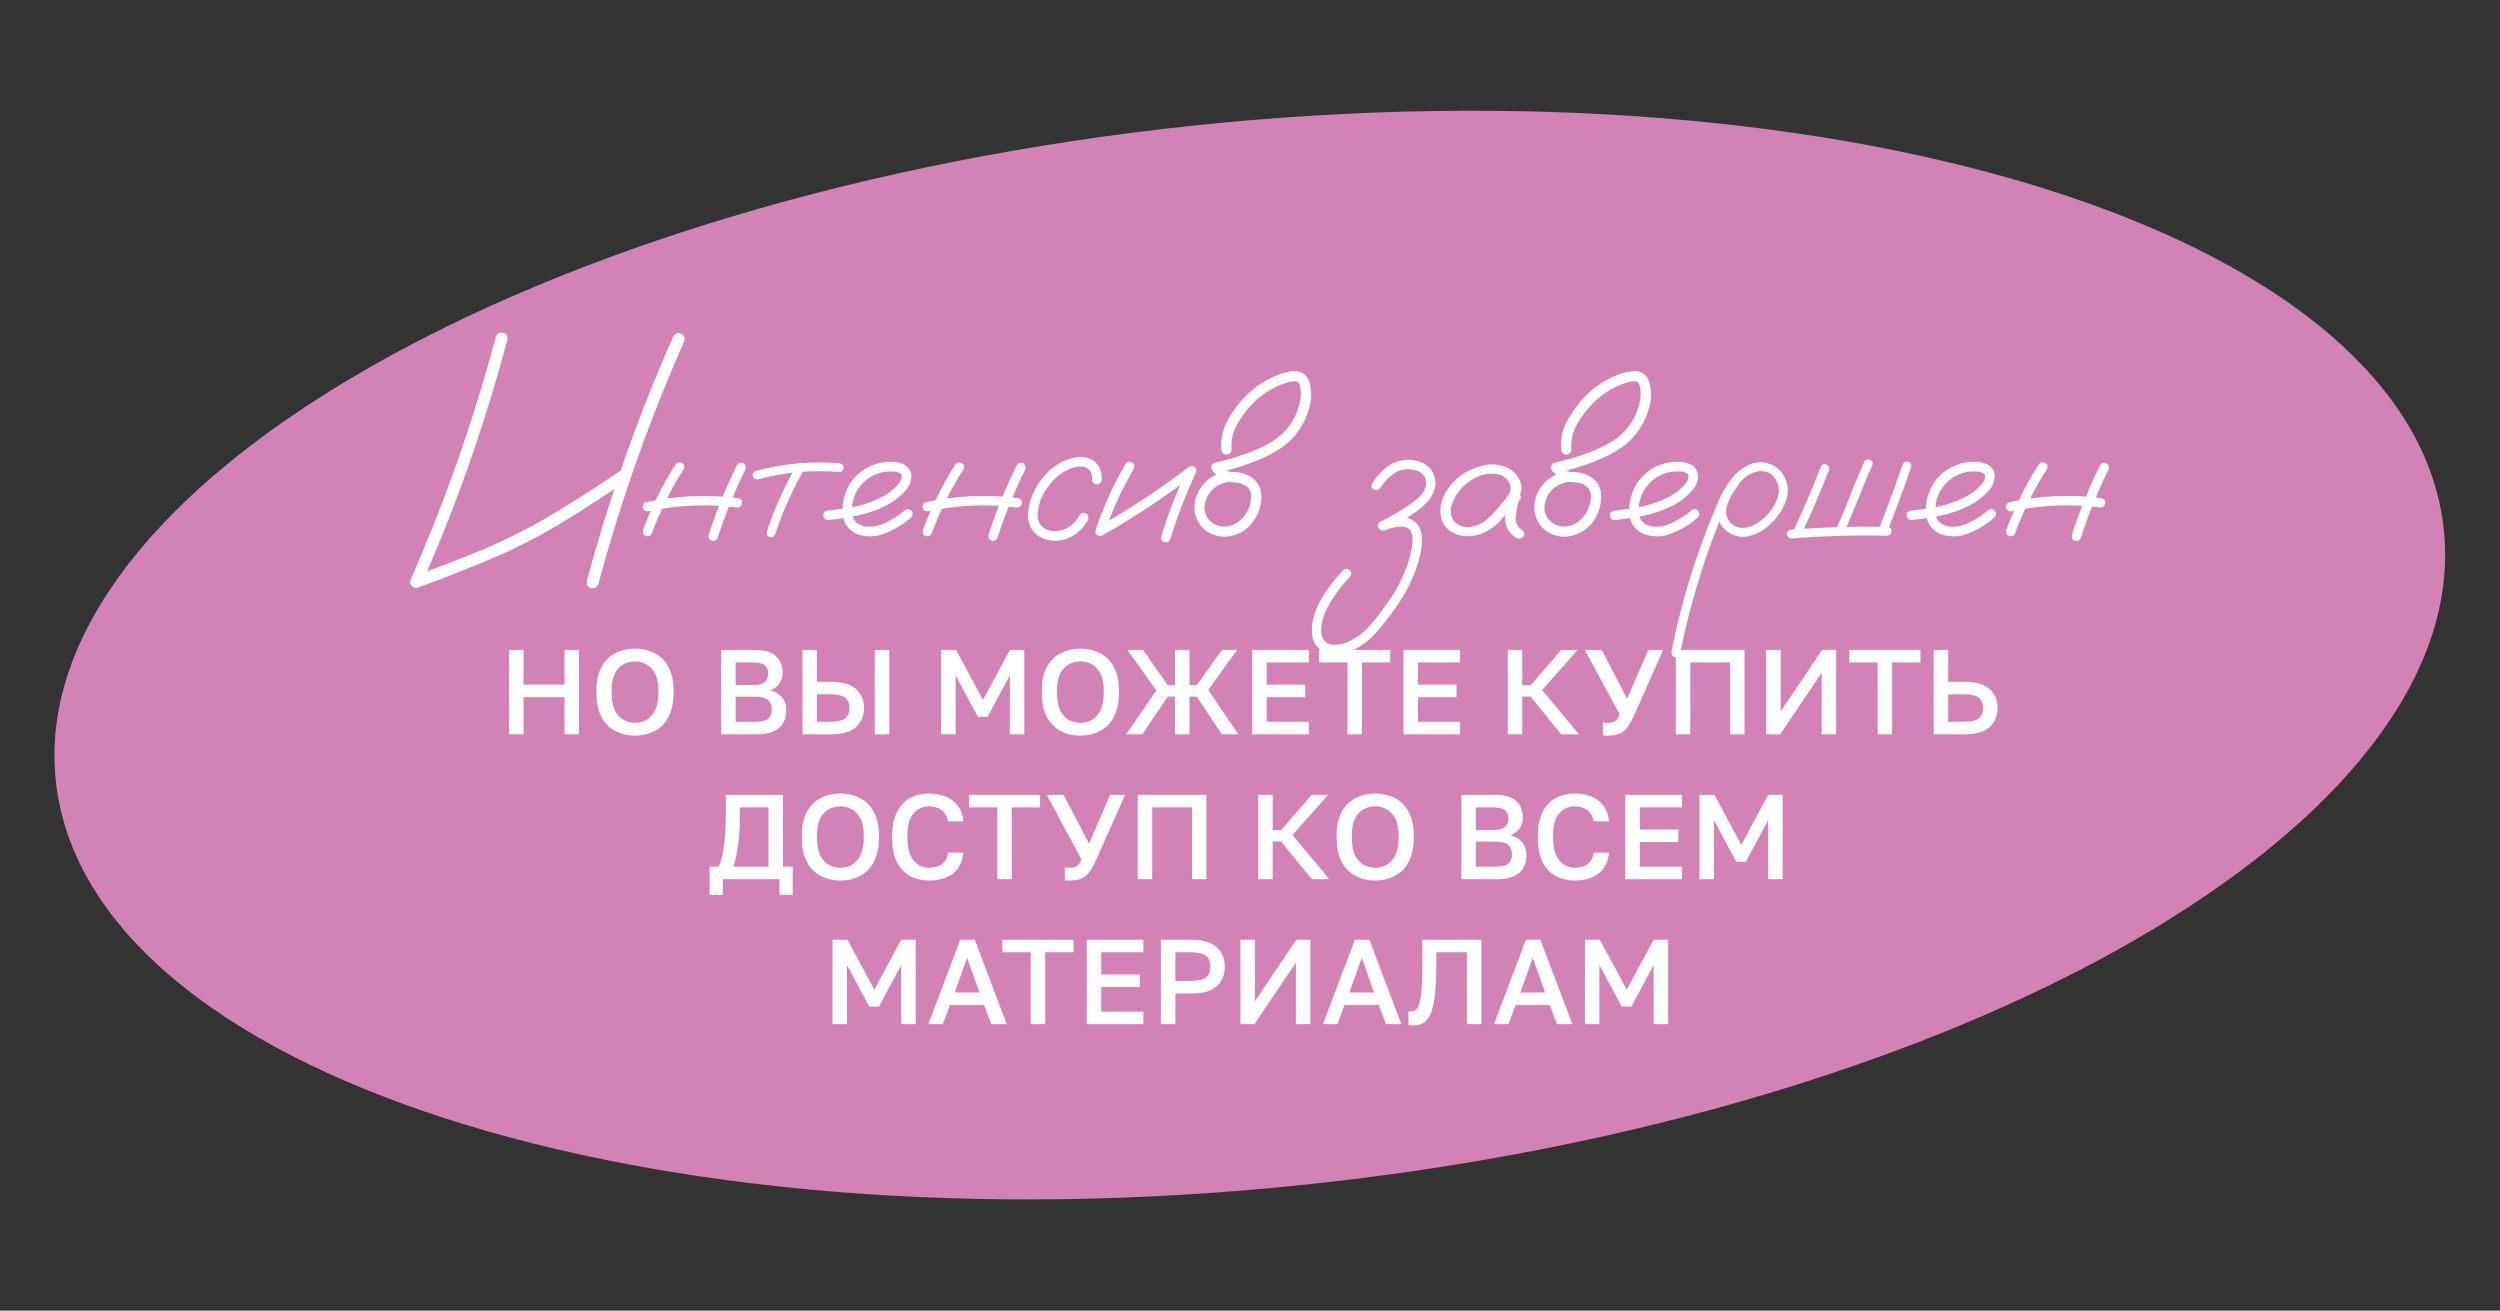
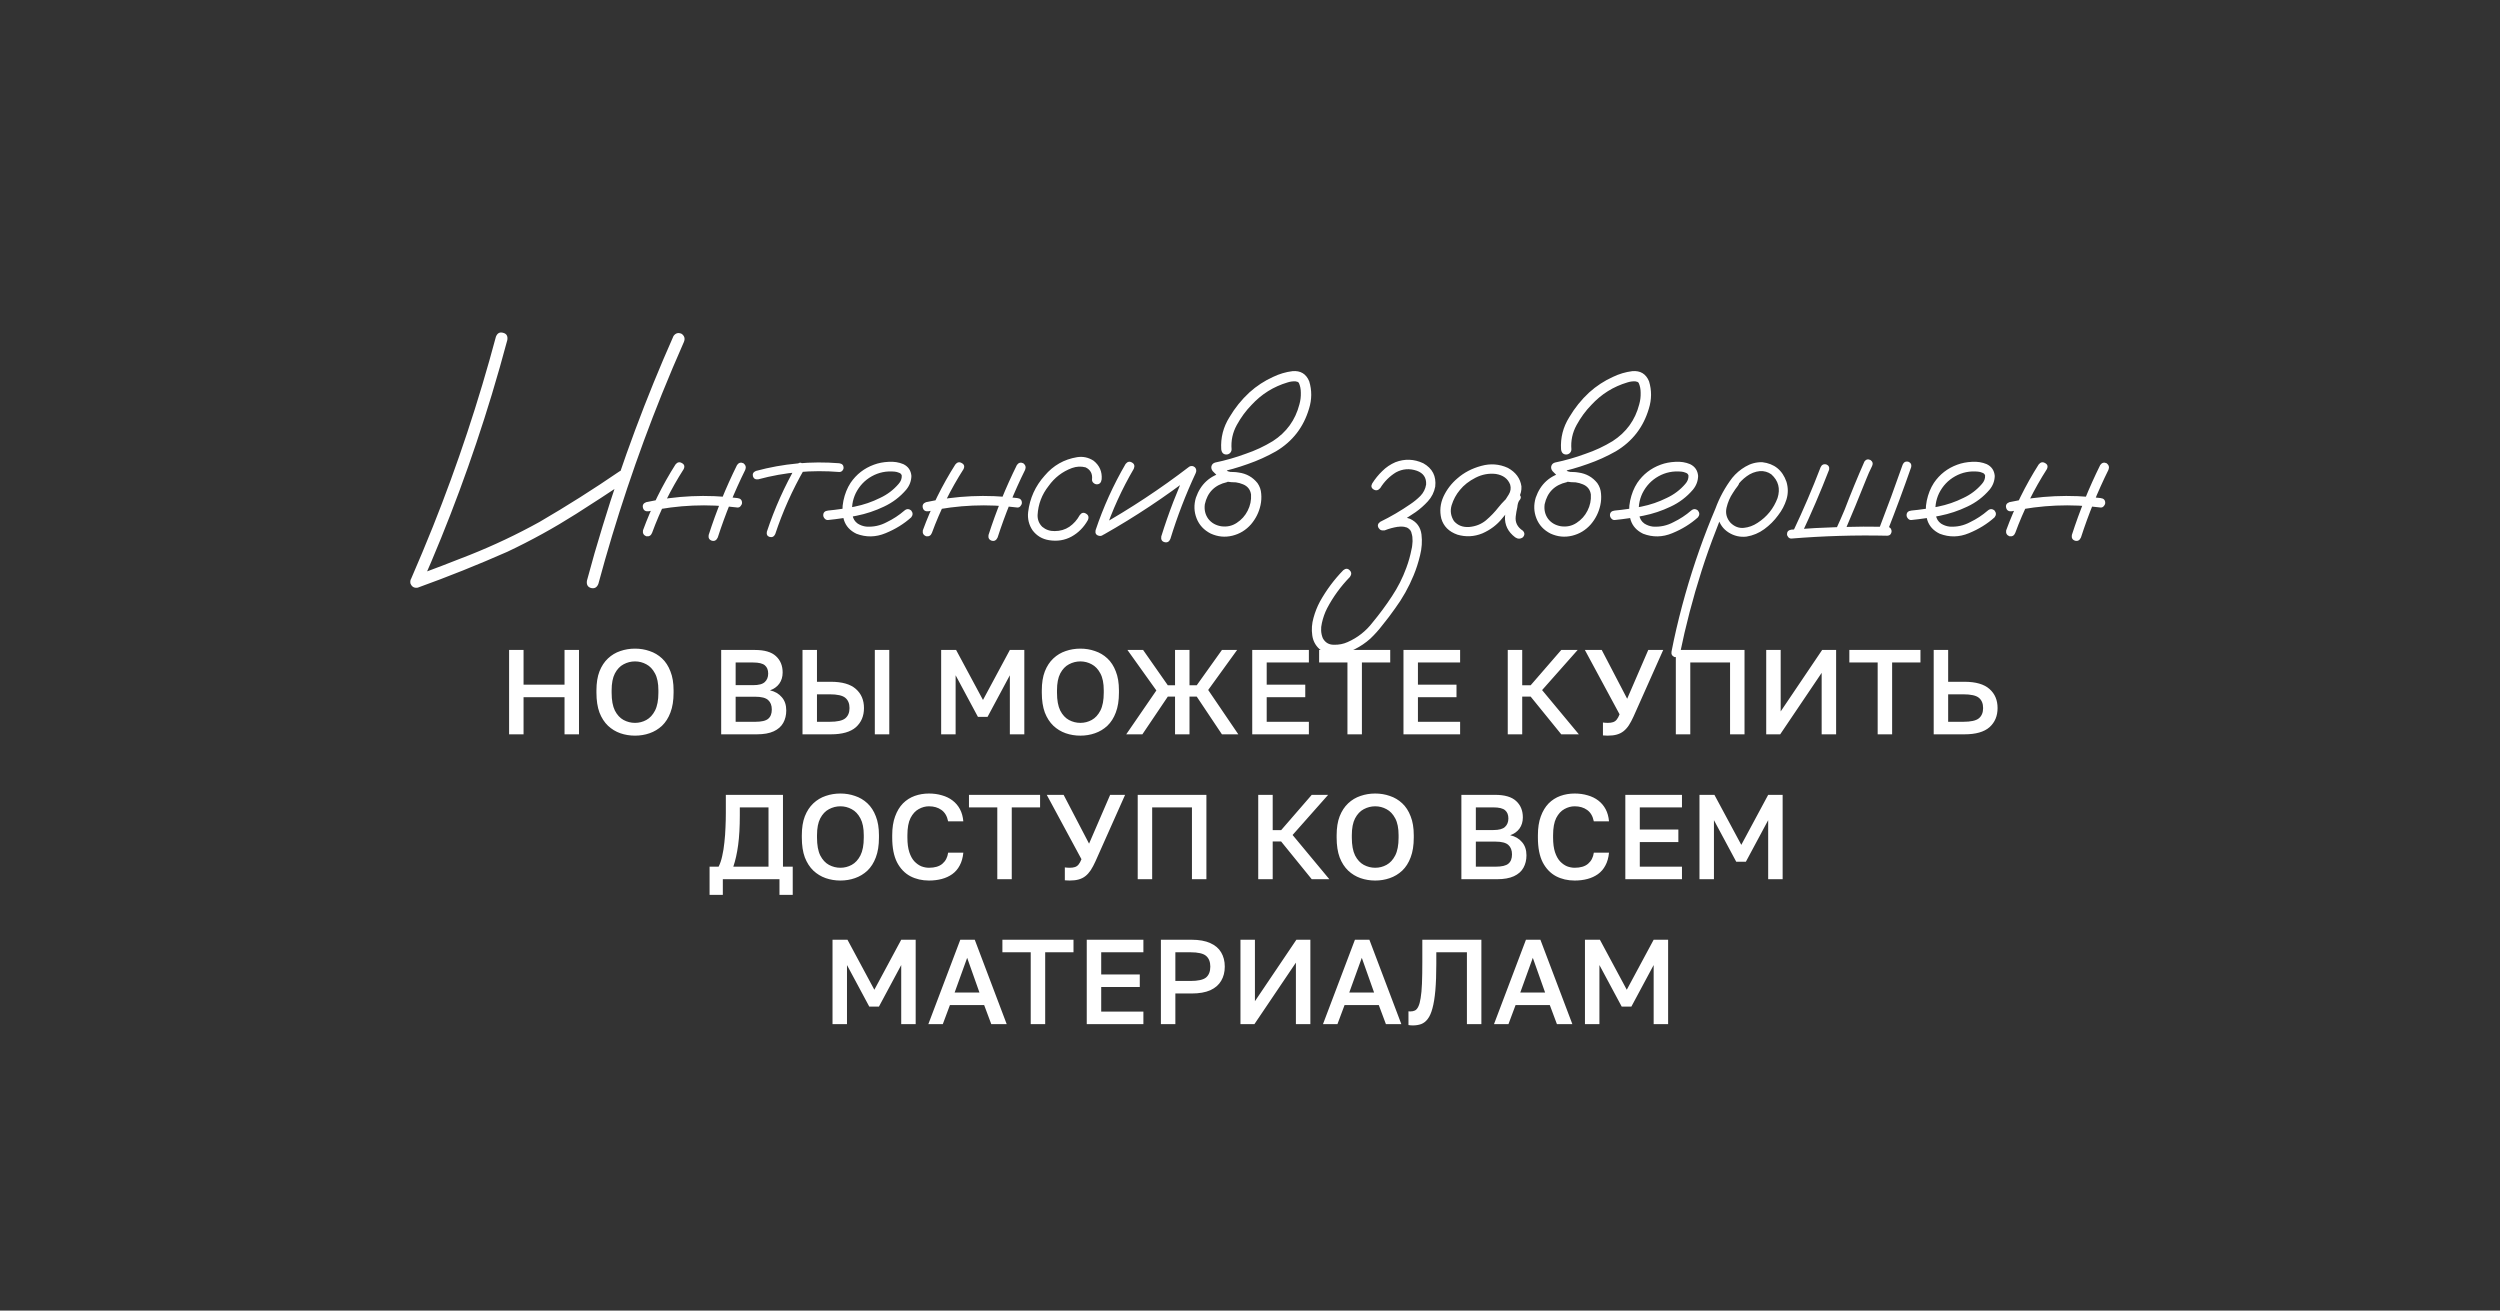
<svg xmlns="http://www.w3.org/2000/svg" width="3796" height="1990" viewBox="0 0 3796 1990" fill="none">
  <rect x="0" y="0" width="3796" height="1990" fill="#333333" stroke="none" />
-   <path d="M1982.21 1798.73C2983.51 1693.49 3757.39 1248.18 3710.71 804.105C3664.04 360.029 2814.49 85.348 1813.19 190.589C811.89 295.83 38.013 741.139 84.687 1185.22C131.361 1629.29 980.912 1903.97 1982.21 1798.73Z" fill="#D382B6" />
  <path d="M753 511.27C755.167 505.85 758.781 503.862 763.839 505.308C769.079 506.572 771.247 510.186 770.343 516.147C762.936 543.97 755.077 571.611 746.767 599.072C716.957 697.534 681.276 793.828 639.723 887.954C636.652 892.471 632.587 893.555 627.528 891.206C623.012 887.954 621.928 883.799 624.276 878.74C635.658 852.544 646.679 826.167 657.338 799.609C694.916 705.483 726.803 609.37 753 511.27ZM908.551 886.599C906.383 892.019 902.68 894.097 897.44 892.832C892.382 891.387 890.304 887.683 891.208 881.721C898.615 853.899 906.564 826.257 915.055 798.796C945.045 700.515 980.907 604.312 1022.64 510.186C1025.89 505.669 1030.05 504.585 1035.11 506.934C1039.44 510.186 1040.53 514.341 1038.36 519.399C1026.8 545.596 1015.69 571.882 1005.03 598.259C967.086 692.566 934.928 788.679 908.551 886.599ZM634.303 892.29C628.883 893.193 625.18 891.025 623.192 885.786C622.289 880.366 624.457 876.663 629.696 874.675C657.519 864.377 685.341 853.718 713.163 842.698C749.477 828.245 784.796 811.533 819.123 792.563C860.675 768.354 901.234 742.7 940.8 715.601C946.039 712.891 950.014 713.884 952.724 718.582C955.434 723.098 954.53 727.344 950.014 731.318C925.082 747.939 899.97 764.29 874.677 780.369C841.073 801.687 806.295 820.837 770.343 837.82C725.719 857.512 680.373 875.669 634.303 892.29ZM1025.62 705.303C1028.51 701.689 1031.76 700.967 1035.38 703.135C1039.17 705.122 1040.07 708.193 1038.09 712.349C1018.58 742.881 1002.59 775.129 990.121 809.094C988.495 813.25 985.514 814.966 981.178 814.243C977.204 812.617 975.578 809.636 976.3 805.3C989.127 770.251 1005.57 736.919 1025.62 705.303ZM1119.12 706.116C1121.64 702.502 1124.9 701.599 1128.87 703.406C1132.3 706.116 1133.21 709.458 1131.58 713.433C1115.14 746.675 1101.23 780.911 1089.85 816.14C1087.86 820.476 1084.88 822.102 1080.9 821.018C1076.93 819.753 1075.3 816.863 1076.03 812.346C1087.77 775.852 1102.13 740.442 1119.12 706.116ZM1119.66 756.25C1124.35 756.792 1126.7 759.231 1126.7 763.567C1126.7 765.193 1125.98 766.819 1124.54 768.445C1123.27 770.071 1121.64 770.793 1119.66 770.613C1074.49 764.832 1029.6 766.729 984.972 776.304C980.275 776.846 977.384 775.129 976.3 771.155C975.216 767 976.842 764.109 981.178 762.483C1026.89 752.546 1073.05 750.469 1119.66 756.25ZM1209.9 705.845C1212.43 702.412 1215.32 701.689 1218.57 703.677C1222 705.664 1222.91 708.555 1221.28 712.349C1203.21 743.784 1188.49 776.665 1177.11 810.991C1175.3 814.785 1172.5 816.23 1168.71 815.327C1165.09 814.243 1163.65 811.624 1164.37 807.468C1176.11 772.058 1191.29 738.184 1209.9 705.845ZM1274.4 703.406C1278.73 704.128 1280.9 706.387 1280.9 710.181C1280.9 711.807 1280.27 713.342 1279 714.788C1277.74 716.052 1276.2 716.685 1274.4 716.685C1232.66 713.252 1191.65 716.956 1151.36 727.795C1147.03 728.337 1144.32 726.802 1143.23 723.188C1142.33 719.395 1143.87 716.685 1147.84 715.059C1189.39 703.857 1231.58 699.973 1274.4 703.406ZM1257.32 789.583C1255.34 789.763 1253.62 789.041 1252.17 787.415C1250.73 785.789 1250.01 784.072 1250.01 782.266C1250.01 778.11 1252.45 775.762 1257.32 775.22C1270.69 773.955 1284.15 771.968 1297.7 769.258C1311.25 766.548 1324.17 762.122 1336.45 755.979C1347.29 750.92 1356.6 743.875 1364.37 734.841C1367.8 731.047 1369.43 726.802 1369.24 722.104C1368.7 719.937 1367.26 718.491 1364.91 717.769C1362.74 716.865 1360.66 716.323 1358.68 716.143C1346.03 714.878 1334.38 717.227 1323.72 723.188C1313.06 729.15 1304.93 737.732 1299.33 748.933C1294.27 759.592 1292.64 770.703 1294.45 782.266C1295.35 787.686 1297.97 791.931 1302.31 795.002C1306.28 797.532 1310.62 799.067 1315.32 799.609C1326.34 800.332 1336.73 798.074 1346.48 792.834C1356.24 788.137 1365.18 782.266 1373.31 775.22C1376.74 772.329 1380.17 772.329 1383.61 775.22C1386.32 778.652 1386.32 782.085 1383.61 785.518C1372.59 795.454 1359.58 803.494 1344.58 809.636C1329.77 815.779 1315.05 816.05 1300.41 810.449C1290.66 805.752 1284.33 798.796 1281.44 789.583C1278.73 780.369 1278.46 770.613 1280.63 760.315C1282.8 750.017 1286.41 740.984 1291.47 733.215C1300.32 720.208 1312.15 710.994 1326.97 705.574C1333.83 703.044 1341.24 701.599 1349.19 701.238C1357.32 700.696 1364.82 701.87 1371.68 704.761C1379.09 708.374 1383.16 714.336 1383.88 722.646C1383.7 730.415 1381.08 737.371 1376.02 743.513C1366.62 754.534 1355.33 763.115 1342.15 769.258C1328.96 775.581 1315.14 780.188 1300.68 783.079C1286.23 785.969 1271.78 788.137 1257.32 789.583ZM1450.54 705.303C1453.43 701.689 1456.69 700.967 1460.3 703.135C1464.09 705.122 1465 708.193 1463.01 712.349C1443.5 742.881 1427.51 775.129 1415.04 809.094C1413.42 813.25 1410.44 814.966 1406.1 814.243C1402.13 812.617 1400.5 809.636 1401.22 805.3C1414.05 770.251 1430.49 736.919 1450.54 705.303ZM1544.04 706.116C1546.57 702.502 1549.82 701.599 1553.79 703.406C1557.23 706.116 1558.13 709.458 1556.5 713.433C1540.06 746.675 1526.15 780.911 1514.77 816.14C1512.78 820.476 1509.8 822.102 1505.83 821.018C1501.85 819.753 1500.23 816.863 1500.95 812.346C1512.69 775.852 1527.05 740.442 1544.04 706.116ZM1544.58 756.25C1549.28 756.792 1551.62 759.231 1551.62 763.567C1551.62 765.193 1550.9 766.819 1549.46 768.445C1548.19 770.071 1546.57 770.793 1544.58 770.613C1499.41 764.832 1454.52 766.729 1409.89 776.304C1405.2 776.846 1402.31 775.129 1401.22 771.155C1400.14 767 1401.76 764.109 1406.1 762.483C1451.81 752.546 1497.97 750.469 1544.58 756.25ZM1672.76 727.795C1672.04 732.854 1669.6 735.383 1665.44 735.383C1663.64 735.383 1661.92 734.661 1660.29 733.215C1658.67 731.77 1657.95 729.963 1658.13 727.795C1659.03 719.304 1655.78 713.252 1648.37 709.639C1641.51 707.832 1634.55 708.193 1627.5 710.723C1613.05 716.143 1601.31 725.176 1592.27 737.822C1581.98 750.83 1576.38 765.554 1575.47 781.995C1575.29 789.041 1577.64 795.002 1582.52 799.88C1587.94 804.397 1594.26 806.565 1601.49 806.384C1609.8 806.384 1617.21 804.216 1623.71 799.88C1630.21 795.364 1635.45 789.492 1639.43 782.266C1642.14 778.472 1645.3 777.659 1648.91 779.827C1652.71 781.995 1653.7 785.247 1651.89 789.583C1645.75 800.603 1637.44 809.004 1626.96 814.785C1616.66 820.386 1605.28 822.192 1592.82 820.205C1582.52 818.579 1574.21 813.611 1567.88 805.3C1562.28 796.99 1560.03 787.776 1561.11 777.659C1563.64 756.521 1572.04 738.003 1586.31 722.104C1599.32 706.748 1615.67 697.444 1635.36 694.192C1644.4 692.747 1652.8 694.553 1660.57 699.612C1669.6 706.838 1673.66 716.233 1672.76 727.795ZM1709.07 704.49C1711.96 700.876 1715.22 700.154 1718.83 702.322C1722.44 704.309 1723.35 707.471 1721.54 711.807C1703.47 742.7 1688.75 775.039 1677.37 808.823C1675.2 812.979 1672.13 814.514 1668.15 813.43C1664.18 812.346 1662.64 809.546 1663.55 805.029C1675.29 769.98 1690.47 736.467 1709.07 704.49ZM1675.74 811.804C1671.41 813.43 1668.15 812.437 1665.99 808.823C1664 805.21 1664.81 802.048 1668.42 799.338C1716.48 772.239 1762.28 741.978 1805.82 708.555C1808.89 706.929 1811.78 707.29 1814.49 709.639C1816.66 712.168 1817.02 715.059 1815.58 718.311C1800.4 750.83 1787.57 784.163 1777.09 818.308C1775.29 822.644 1772.31 824.27 1768.15 823.186C1764.18 822.102 1762.55 819.211 1763.27 814.514C1774.29 779.104 1787.57 744.597 1803.11 710.994C1806.36 714.246 1809.61 717.498 1812.87 720.75C1769.33 754.353 1723.62 784.705 1675.74 811.804ZM1858.66 716.956C1863.36 716.233 1866.61 718.04 1868.42 722.375C1869.14 727.073 1867.34 730.325 1863 732.131C1844.57 736.287 1833.37 747.488 1829.4 765.735C1828.31 774.045 1830.03 781.362 1834.54 787.686C1839.24 793.828 1845.75 797.622 1854.06 799.067C1862.91 800.332 1870.86 798.616 1877.9 793.918C1885.13 789.221 1890.64 783.079 1894.44 775.491C1898.41 767.722 1900.13 759.502 1899.58 750.83C1898.5 743.423 1894.44 738.274 1887.39 735.383C1883.96 733.938 1880.34 732.944 1876.55 732.402C1872.03 732.402 1867.43 732.041 1862.73 731.318C1858.21 730.234 1854.33 728.157 1851.08 725.085C1847.82 722.014 1844.66 718.853 1841.59 715.601C1839.6 713.252 1838.88 710.723 1839.42 708.013C1840.15 705.122 1842.04 703.225 1845.11 702.322C1860.83 699.07 1876.28 694.644 1891.45 689.043C1905.91 684.165 1919.64 677.751 1932.65 669.802C1953.42 656.433 1966.88 637.825 1973.02 613.977C1974.65 608.196 1975.37 602.324 1975.19 596.362C1975.19 590.762 1974.2 585.793 1972.21 581.458C1971.67 580.735 1971.04 580.193 1970.31 579.832C1969.23 579.47 1968.15 579.199 1967.06 579.019C1963.09 578.838 1959.11 579.38 1955.14 580.645C1933.82 586.968 1915.57 598.35 1900.4 614.79C1891.73 623.643 1884.23 633.85 1877.9 645.413C1871.58 656.975 1868.96 669.26 1870.05 682.268C1870.05 684.436 1869.23 686.333 1867.61 687.959C1865.98 689.404 1864.17 690.127 1862.19 690.127C1857.67 690.127 1855.05 687.507 1854.33 682.268C1853.24 664.744 1857.4 648.484 1866.79 633.489C1875.1 619.397 1885.22 606.841 1897.15 595.82C1907.98 586.064 1920 578.206 1933.19 572.244C1942.58 567.727 1952.34 564.836 1962.46 563.572C1974.74 562.488 1983.23 567.637 1987.93 579.019C1992.08 592.749 1991.99 606.57 1987.66 620.481C1979.35 648.665 1962.64 670.254 1937.52 685.249C1923.79 693.018 1909.61 699.431 1894.98 704.49C1879.98 709.91 1864.72 714.246 1849.18 717.498C1850.26 713.162 1851.44 708.826 1852.7 704.49C1856.13 708.826 1860.02 712.529 1864.35 715.601C1866.88 716.504 1869.5 716.865 1872.21 716.685C1875.1 716.685 1877.99 716.956 1880.89 717.498C1892.63 719.124 1902.11 724.453 1909.34 733.486C1912.77 738.364 1914.67 743.784 1915.03 749.746C1915.57 755.527 1915.21 761.309 1913.95 767.09C1911.6 777.93 1906.81 787.595 1899.58 796.086C1891.82 804.939 1882.33 810.72 1871.13 813.43C1859.93 816.14 1849 815.056 1838.34 810.178C1828.04 804.939 1820.9 797.261 1816.93 787.144C1812.96 777.026 1812.59 766.548 1815.85 755.708C1823.07 734.932 1837.35 722.014 1858.66 716.956ZM2103.1 804.758C2098.77 806.204 2095.51 805.21 2093.35 801.777C2091.18 798.164 2091.99 795.002 2095.79 792.292C2111.68 784.524 2126.95 775.581 2141.58 765.464C2147 761.851 2152.06 757.695 2156.76 752.998C2161.46 748.12 2164.35 742.339 2165.43 735.654C2165.97 725.356 2161.28 718.401 2151.34 714.788C2140.32 710.994 2129.75 711.807 2119.63 717.227C2109.88 723.188 2101.93 731.138 2095.79 741.074C2092.71 744.688 2089.37 745.41 2085.76 743.242C2082.15 741.074 2081.42 738.003 2083.59 734.028C2087.93 727.163 2092.98 720.93 2098.77 715.33C2104.55 709.548 2111.23 705.032 2118.82 701.78C2133.09 696.36 2147.18 696.902 2161.1 703.406C2175.01 711.174 2181.06 723.008 2179.25 738.906C2177.63 747.397 2173.92 754.805 2168.14 761.128C2162.54 767.271 2156.31 772.781 2149.44 777.659C2134.63 787.776 2119.18 796.809 2103.1 804.758ZM2102.56 805.3C2098.22 806.023 2095.24 804.397 2093.62 800.422C2092.89 796.086 2094.61 793.105 2098.77 791.479C2105.27 788.95 2112.23 787.053 2119.63 785.789C2127.04 784.524 2134.09 785.156 2140.77 787.686C2151.07 792.383 2156.94 800.332 2158.39 811.533C2159.65 822.012 2158.93 832.581 2156.22 843.24C2153.69 853.899 2150.44 864.016 2146.46 873.591C2139.05 891.658 2129.57 908.55 2118.01 924.268C2112.04 932.759 2105.81 940.979 2099.31 948.928C2093.71 956.335 2087.47 963.291 2080.61 969.795C2073.56 976.118 2065.7 981.448 2057.03 985.784C2048.54 990.12 2039.51 992.649 2029.93 993.372C2019.82 994.094 2010.87 991.384 2003.1 985.242C1997.14 979.641 1993.62 972.776 1992.54 964.646C1991.27 955.793 1991.9 946.941 1994.43 938.088C1996.78 929.417 2000.03 921.196 2004.19 913.428C2013.94 895.903 2025.78 880.005 2039.69 865.732C2043.3 862.842 2046.55 862.932 2049.44 866.003C2052.34 868.894 2052.43 872.236 2049.72 876.03C2035.8 890.303 2024.24 906.201 2015.03 923.726C2011.6 930.41 2008.98 937.817 2007.17 945.947C2005.18 954.077 2005.63 961.755 2008.52 968.982C2012.14 975.667 2017.74 979.009 2025.33 979.009C2032.91 979.189 2039.87 977.834 2046.19 974.944C2061.37 968.259 2074.02 958.323 2084.13 945.134C2094.61 932.488 2104.37 919.299 2113.4 905.569C2122.43 892.019 2129.75 877.566 2135.35 862.209C2138.78 852.996 2141.4 843.691 2143.21 834.297C2143.57 833.032 2143.84 831.768 2144.02 830.503C2144.2 829.238 2144.2 828.967 2144.02 829.69C2144.2 829.148 2144.29 828.696 2144.29 828.335C2144.47 826.167 2144.65 823.999 2144.84 821.831C2144.84 819.844 2144.75 817.766 2144.56 815.598C2144.56 815.056 2144.47 814.514 2144.29 813.972C2144.47 814.875 2144.56 815.146 2144.56 814.785C2144.56 814.424 2144.47 814.062 2144.29 813.701C2144.11 812.979 2143.93 812.166 2143.75 811.262C2143.57 810.359 2143.3 809.456 2142.94 808.552C2143.12 808.01 2143.03 807.649 2142.67 807.468C2142.13 806.746 2141.67 805.933 2141.31 805.029C2141.31 804.668 2141.13 804.487 2140.77 804.487C2140.05 803.765 2139.42 803.132 2138.87 802.59C2138.33 802.048 2138.24 801.958 2138.6 802.319C2139.14 802.681 2139.14 802.771 2138.6 802.59C2138.42 802.41 2138.24 802.229 2138.06 802.048C2136.8 801.326 2136.16 800.964 2136.16 800.964C2136.16 800.964 2135.44 800.784 2134 800.422C2133.63 800.242 2133 800.061 2132.1 799.88C2131.38 799.7 2131.38 799.7 2132.1 799.88C2131.01 799.7 2130.02 799.609 2129.12 799.609C2128.03 799.609 2126.86 799.609 2125.59 799.609C2124.87 799.609 2124.15 799.7 2123.43 799.88C2123.43 799.88 2123.16 799.88 2122.61 799.88C2122.07 799.88 2121.98 799.88 2122.34 799.88C2115.48 800.964 2108.88 802.771 2102.56 805.3ZM2296.05 771.155C2292.98 774.768 2289.37 775.581 2285.21 773.594C2281.24 771.426 2280.24 768.174 2282.23 763.838C2285.3 759.683 2288.19 755.347 2290.9 750.83C2293.79 746.133 2294.52 741.165 2293.07 735.925C2289.64 726.892 2282.41 721.472 2271.39 719.666C2260.73 718.401 2250.43 720.298 2240.5 725.356C2230.56 730.415 2222.61 736.648 2216.65 744.055C2211.05 750.74 2206.89 758.418 2204.18 767.09C2201.65 775.581 2202.83 783.621 2207.71 791.208C2213.49 797.893 2221.26 800.874 2231.01 800.151C2240.77 799.248 2249.17 795.906 2256.21 790.125C2263.44 783.982 2269.85 777.297 2275.46 770.071C2281.24 762.844 2287.83 756.25 2295.24 750.288C2299.57 747.578 2303.37 747.668 2306.62 750.559C2310.05 753.45 2310.05 756.702 2306.62 760.315C2305.17 762.664 2304.27 765.916 2303.91 770.071C2302.83 774.768 2302.01 779.465 2301.47 784.163C2300.39 793.196 2304 800.422 2312.31 805.842C2315.38 809.094 2315.38 812.437 2312.31 815.869C2308.52 818.579 2304.63 818.579 2300.66 815.869C2289.64 807.559 2284.49 796.99 2285.21 784.163C2285.93 777.839 2287.02 771.516 2288.46 765.193C2288.82 759.412 2291.08 754.443 2295.24 750.288C2299.03 753.54 2302.83 756.882 2306.62 760.315C2297.23 768.445 2288.64 777.388 2280.88 787.144C2273.11 796.899 2263.08 804.487 2250.79 809.907C2238.33 814.966 2225.68 815.598 2212.86 811.804C2200.03 807.288 2191.9 799.158 2188.47 787.415C2185.76 776.033 2186.84 764.922 2191.72 754.082C2196.78 743.242 2203.91 733.938 2213.13 726.169C2223.06 717.498 2234.99 711.265 2248.9 707.471C2262.99 703.496 2276.54 704.49 2289.55 710.452C2301.47 716.956 2308.34 726.26 2310.14 738.364C2310.5 744.507 2309.15 750.288 2306.08 755.708C2303.01 760.947 2299.66 766.096 2296.05 771.155ZM2374.64 716.956C2379.34 716.233 2382.59 718.04 2384.4 722.375C2385.12 727.073 2383.31 730.325 2378.98 732.131C2360.55 736.287 2349.35 747.488 2345.37 765.735C2344.29 774.045 2346 781.362 2350.52 787.686C2355.22 793.828 2361.72 797.622 2370.03 799.067C2378.89 800.332 2386.83 798.616 2393.88 793.918C2401.11 789.221 2406.62 783.079 2410.41 775.491C2414.39 767.722 2416.1 759.502 2415.56 750.83C2414.48 743.423 2410.41 738.274 2403.37 735.383C2399.93 733.938 2396.32 732.944 2392.53 732.402C2388.01 732.402 2383.4 732.041 2378.71 731.318C2374.19 730.234 2370.3 728.157 2367.05 725.085C2363.8 722.014 2360.64 718.853 2357.57 715.601C2355.58 713.252 2354.86 710.723 2355.4 708.013C2356.12 705.122 2358.02 703.225 2361.09 702.322C2376.81 699.07 2392.25 694.644 2407.43 689.043C2421.88 684.165 2435.61 677.751 2448.62 669.802C2469.4 656.433 2482.86 637.825 2489 613.977C2490.63 608.196 2491.35 602.324 2491.17 596.362C2491.17 590.762 2490.17 585.793 2488.19 581.458C2487.65 580.735 2487.01 580.193 2486.29 579.832C2485.21 579.47 2484.12 579.199 2483.04 579.019C2479.06 578.838 2475.09 579.38 2471.11 580.645C2449.8 586.968 2431.55 598.35 2416.37 614.79C2407.7 623.643 2400.2 633.85 2393.88 645.413C2387.56 656.975 2384.94 669.26 2386.02 682.268C2386.02 684.436 2385.21 686.333 2383.58 687.959C2381.96 689.404 2380.15 690.127 2378.16 690.127C2373.65 690.127 2371.03 687.507 2370.3 682.268C2369.22 664.744 2373.38 648.484 2382.77 633.489C2391.08 619.397 2401.2 606.841 2413.12 595.82C2423.96 586.064 2435.98 578.206 2449.16 572.244C2458.56 567.727 2468.31 564.836 2478.43 563.572C2490.72 562.488 2499.21 567.637 2503.91 579.019C2508.06 592.749 2507.97 606.57 2503.63 620.481C2495.32 648.665 2478.61 670.254 2453.5 685.249C2439.77 693.018 2425.59 699.431 2410.95 704.49C2395.96 709.91 2380.69 714.246 2365.16 717.498C2366.24 713.162 2367.41 708.826 2368.68 704.49C2372.11 708.826 2376 712.529 2380.33 715.601C2382.86 716.504 2385.48 716.865 2388.19 716.685C2391.08 716.685 2393.97 716.956 2396.86 717.498C2408.6 719.124 2418.09 724.453 2425.32 733.486C2428.75 738.364 2430.65 743.784 2431.01 749.746C2431.55 755.527 2431.19 761.309 2429.92 767.09C2427.57 777.93 2422.79 787.595 2415.56 796.086C2407.79 804.939 2398.31 810.72 2387.11 813.43C2375.9 816.14 2364.97 815.056 2354.32 810.178C2344.02 804.939 2336.88 797.261 2332.91 787.144C2328.93 777.026 2328.57 766.548 2331.82 755.708C2339.05 734.932 2353.32 722.014 2374.64 716.956ZM2451.87 789.583C2449.89 789.763 2448.17 789.041 2446.73 787.415C2445.28 785.789 2444.56 784.072 2444.56 782.266C2444.56 778.11 2447 775.762 2451.87 775.22C2465.24 773.955 2478.7 771.968 2492.25 769.258C2505.8 766.548 2518.72 762.122 2531 755.979C2541.84 750.92 2551.15 743.875 2558.92 734.841C2562.35 731.047 2563.98 726.802 2563.8 722.104C2563.25 719.937 2561.81 718.491 2559.46 717.769C2557.29 716.865 2555.21 716.323 2553.23 716.143C2540.58 714.878 2528.93 717.227 2518.27 723.188C2507.61 729.15 2499.48 737.732 2493.88 748.933C2488.82 759.592 2487.19 770.703 2489 782.266C2489.9 787.686 2492.52 791.931 2496.86 795.002C2500.83 797.532 2505.17 799.067 2509.87 799.609C2520.89 800.332 2531.28 798.074 2541.03 792.834C2550.79 788.137 2559.73 782.266 2567.86 775.22C2571.29 772.329 2574.73 772.329 2578.16 775.22C2580.87 778.652 2580.87 782.085 2578.16 785.518C2567.14 795.454 2554.13 803.494 2539.13 809.636C2524.32 815.779 2509.6 816.05 2494.96 810.449C2485.21 805.752 2478.88 798.796 2475.99 789.583C2473.28 780.369 2473.01 770.613 2475.18 760.315C2477.35 750.017 2480.96 740.984 2486.02 733.215C2494.87 720.208 2506.71 710.994 2521.52 705.574C2528.39 703.044 2535.79 701.599 2543.74 701.238C2551.87 700.696 2559.37 701.87 2566.23 704.761C2573.64 708.374 2577.71 714.336 2578.43 722.646C2578.25 730.415 2575.63 737.371 2570.57 743.513C2561.18 754.534 2549.88 763.115 2536.7 769.258C2523.51 775.581 2509.69 780.188 2495.23 783.079C2480.78 785.969 2466.33 788.137 2451.87 789.583ZM2629.38 728.066C2632.63 725.537 2635.79 725.537 2638.86 728.066C2641.39 731.138 2641.39 734.299 2638.86 737.551C2636.15 740.984 2633.62 744.597 2631.27 748.391C2626.76 755.076 2623.5 762.664 2621.52 771.155C2619.71 779.646 2621.79 787.234 2627.75 793.918C2633.71 799.7 2640.4 802.229 2647.8 801.506C2655.21 800.784 2662.17 798.254 2668.67 793.918C2682.94 784.705 2693.06 772.148 2699.02 756.25C2703.54 741.978 2700.38 729.963 2689.54 720.208C2684.48 716.594 2678.7 714.968 2672.19 715.33C2664.97 716.052 2658.28 718.672 2652.14 723.188C2646.18 727.524 2641.03 732.764 2636.69 738.906C2632.36 745.049 2628.65 751.462 2625.58 758.147C2618.18 773.503 2611.49 789.221 2605.53 805.3C2597.58 825.535 2590.26 846.13 2583.58 867.087C2570.39 908.459 2559.46 950.374 2550.79 992.83C2549.34 996.624 2546.63 998.25 2542.66 997.708C2538.86 996.082 2537.33 993.281 2538.05 989.307C2539.13 983.525 2540.31 977.744 2541.57 971.963C2551.69 925.171 2564.7 879.282 2580.6 834.297C2588 813.34 2596.04 792.654 2604.72 772.239C2610.86 755.437 2619.35 739.9 2630.19 725.627C2635.79 718.762 2642.47 713.071 2650.24 708.555C2658.19 703.857 2666.68 701.599 2675.72 701.78C2694.14 703.948 2706.43 713.884 2712.57 731.589C2715.28 740.623 2715.28 749.565 2712.57 758.418C2709.86 767.09 2705.62 775.129 2699.84 782.537C2694.05 790.486 2687.1 797.441 2678.97 803.403C2670.84 809.365 2661.81 813.159 2651.87 814.785C2642.11 815.869 2633.08 813.792 2624.77 808.552C2616.46 803.313 2611.04 795.725 2608.51 785.789C2606.7 775.129 2608.06 764.922 2612.57 755.166C2617.09 745.229 2622.69 736.196 2629.38 728.066ZM2764.33 709.639C2765.96 705.845 2768.76 704.309 2772.73 705.032C2776.53 706.477 2778.06 709.187 2777.34 713.162C2764.33 746.765 2750.15 779.827 2734.79 812.346C2732.45 815.779 2729.37 816.592 2725.58 814.785C2722.33 812.437 2721.52 809.456 2723.14 805.842C2738.14 774.226 2751.87 742.158 2764.33 709.639ZM2719.89 817.766C2718.08 817.766 2716.55 817.043 2715.28 815.598C2714.02 814.153 2713.39 812.617 2713.39 810.991C2713.39 807.197 2715.55 804.939 2719.89 804.216C2768.49 800.422 2817.09 798.977 2865.69 799.88C2868.58 800.061 2870.47 801.235 2871.38 803.403C2872.46 805.571 2872.46 807.739 2871.38 809.907C2870.47 812.075 2868.58 813.25 2865.69 813.43C2817.09 812.346 2768.49 813.792 2719.89 817.766ZM2888.99 705.574C2890.62 701.78 2893.42 700.244 2897.39 700.967C2901.19 702.412 2902.72 705.122 2902 709.097C2890.62 741.797 2878.6 774.226 2865.96 806.384C2864.51 810.178 2861.8 811.714 2857.83 810.991C2854.03 809.546 2852.5 806.836 2853.22 802.861C2865.69 770.522 2877.61 738.093 2888.99 705.574ZM2831 700.696C2833.35 697.444 2836.42 696.721 2840.21 698.528C2843.46 700.876 2844.28 703.857 2842.65 707.471C2841.02 710.903 2839.4 714.336 2837.77 717.769C2836.33 721.021 2835.15 723.821 2834.25 726.169C2823.05 754.353 2811.49 782.356 2799.56 810.178C2797.21 813.43 2794.14 814.243 2790.35 812.617C2787.1 810.269 2786.28 807.197 2787.91 803.403C2792.43 793.647 2796.76 783.801 2800.92 773.865C2810.31 749.294 2820.34 724.905 2831 700.696ZM2902.27 789.583C2900.28 789.763 2898.57 789.041 2897.12 787.415C2895.68 785.789 2894.95 784.072 2894.95 782.266C2894.95 778.11 2897.39 775.762 2902.27 775.22C2915.64 773.955 2929.1 771.968 2942.65 769.258C2956.2 766.548 2969.12 762.122 2981.4 755.979C2992.24 750.92 3001.54 743.875 3009.31 734.841C3012.75 731.047 3014.37 726.802 3014.19 722.104C3013.65 719.937 3012.2 718.491 3009.85 717.769C3007.69 716.865 3005.61 716.323 3003.62 716.143C2990.98 714.878 2979.32 717.227 2968.66 723.188C2958 729.15 2949.87 737.732 2944.27 748.933C2939.22 759.592 2937.59 770.703 2939.4 782.266C2940.3 787.686 2942.92 791.931 2947.25 795.002C2951.23 797.532 2955.57 799.067 2960.26 799.609C2971.28 800.332 2981.67 798.074 2991.43 792.834C3001.18 788.137 3010.13 782.266 3018.26 775.22C3021.69 772.329 3025.12 772.329 3028.55 775.22C3031.26 778.652 3031.26 782.085 3028.55 785.518C3017.53 795.454 3004.53 803.494 2989.53 809.636C2974.72 815.779 2959.99 816.05 2945.36 810.449C2935.6 805.752 2929.28 798.796 2926.39 789.583C2923.68 780.369 2923.41 770.613 2925.58 760.315C2927.74 750.017 2931.36 740.984 2936.42 733.215C2945.27 720.208 2957.1 710.994 2971.92 705.574C2978.78 703.044 2986.19 701.599 2994.14 701.238C3002.27 700.696 3009.76 701.87 3016.63 704.761C3024.04 708.374 3028.1 714.336 3028.82 722.646C3028.64 730.415 3026.02 737.371 3020.97 743.513C3011.57 754.534 3000.28 763.115 2987.09 769.258C2973.9 775.581 2960.08 780.188 2945.63 783.079C2931.18 785.969 2916.72 788.137 2902.27 789.583ZM3095.49 705.303C3098.38 701.689 3101.63 700.967 3105.25 703.135C3109.04 705.122 3109.94 708.193 3107.96 712.349C3088.44 742.881 3072.46 775.129 3059.99 809.094C3058.36 813.25 3055.38 814.966 3051.05 814.243C3047.07 812.617 3045.45 809.636 3046.17 805.3C3059 770.251 3075.44 736.919 3095.49 705.303ZM3188.98 706.116C3191.51 702.502 3194.76 701.599 3198.74 703.406C3202.17 706.116 3203.08 709.458 3201.45 713.433C3185.01 746.675 3171.1 780.911 3159.72 816.14C3157.73 820.476 3154.75 822.102 3150.77 821.018C3146.8 819.753 3145.17 816.863 3145.9 812.346C3157.64 775.852 3172 740.442 3188.98 706.116ZM3189.53 756.25C3194.22 756.792 3196.57 759.231 3196.57 763.567C3196.57 765.193 3195.85 766.819 3194.4 768.445C3193.14 770.071 3191.51 770.793 3189.53 770.613C3144.36 764.832 3099.46 766.729 3054.84 776.304C3050.14 776.846 3047.25 775.129 3046.17 771.155C3045.08 767 3046.71 764.109 3051.05 762.483C3096.75 752.546 3142.91 750.469 3189.53 756.25ZM773.007 1115V986.9H794.967V1039.6H857.187V986.9H879.147V1115H857.187V1058.64H794.967V1115H773.007ZM964.199 1117.01C956.391 1117.01 948.949 1115.79 941.873 1113.35C934.919 1110.91 928.697 1107.13 923.207 1102.01C917.717 1096.76 913.386 1090.05 910.214 1081.88C907.164 1073.58 905.639 1063.58 905.639 1051.86V1048.2C905.639 1036.98 907.164 1027.4 910.214 1019.47C913.386 1011.42 917.717 1004.83 923.207 999.71C928.697 994.586 934.919 990.865 941.873 988.547C948.949 986.107 956.391 984.887 964.199 984.887C972.007 984.887 979.388 986.107 986.342 988.547C993.418 990.865 999.701 994.586 1005.19 999.71C1010.68 1004.83 1014.95 1011.42 1018 1019.47C1021.17 1027.4 1022.76 1036.98 1022.76 1048.2V1051.86C1022.76 1063.58 1021.17 1073.58 1018 1081.88C1014.95 1090.05 1010.68 1096.76 1005.19 1102.01C999.701 1107.13 993.418 1110.91 986.342 1113.35C979.388 1115.79 972.007 1117.01 964.199 1117.01ZM964.199 1097.61C970.299 1097.61 976.033 1096.15 981.401 1093.22C986.769 1090.29 991.161 1085.54 994.577 1078.95C997.993 1072.24 999.701 1063.21 999.701 1051.86V1048.2C999.701 1037.47 997.993 1028.93 994.577 1022.59C991.161 1016.12 986.769 1011.48 981.401 1008.68C976.033 1005.75 970.299 1004.28 964.199 1004.28C958.099 1004.28 952.304 1005.75 946.814 1008.68C941.446 1011.48 937.054 1016.12 933.638 1022.59C930.344 1028.93 928.697 1037.47 928.697 1048.2V1051.86C928.697 1063.21 930.344 1072.24 933.638 1078.95C937.054 1085.54 941.446 1090.29 946.814 1093.22C952.304 1096.15 958.099 1097.61 964.199 1097.61ZM1095.04 1115V986.9H1146.28C1160.8 986.9 1171.42 990.011 1178.13 996.233C1184.96 1002.45 1188.37 1010.75 1188.37 1021.12C1188.37 1027.71 1186.67 1033.38 1183.25 1038.14C1179.83 1042.78 1175.14 1046.13 1169.16 1048.2C1176.72 1049.91 1182.7 1053.39 1187.09 1058.64C1191.61 1063.76 1193.86 1070.47 1193.86 1078.77C1193.86 1085.84 1192.34 1092.12 1189.29 1097.61C1186.24 1103.1 1181.42 1107.37 1174.83 1110.42C1168.24 1113.47 1159.7 1115 1149.21 1115H1095.04ZM1117 1095.97H1146.83C1156.35 1095.97 1162.88 1094.44 1166.41 1091.39C1170.07 1088.34 1171.9 1083.65 1171.9 1077.3C1171.9 1071.08 1170.07 1066.32 1166.41 1063.03C1162.75 1059.61 1156.17 1057.9 1146.65 1057.9H1117V1095.97ZM1117 1040.34H1143.54C1152.08 1040.34 1158 1038.75 1161.29 1035.58C1164.71 1032.41 1166.41 1028.14 1166.41 1022.77C1166.41 1017.28 1164.77 1013.13 1161.47 1010.32C1158.18 1007.4 1152.2 1005.93 1143.54 1005.93H1117V1040.34ZM1218.53 1115V986.9H1240.49V1035.21H1261.54C1278.74 1035.21 1291.43 1038.87 1299.6 1046.19C1307.78 1053.39 1311.86 1063.03 1311.86 1075.11C1311.86 1087.18 1307.78 1096.88 1299.6 1104.2C1291.43 1111.4 1278.74 1115 1261.54 1115H1218.53ZM1240.49 1095.97H1259.71C1271.3 1095.97 1279.23 1094.2 1283.5 1090.66C1287.77 1087.12 1289.9 1081.94 1289.9 1075.11C1289.9 1068.27 1287.77 1063.09 1283.5 1059.55C1279.23 1056.01 1271.3 1054.24 1259.71 1054.24H1240.49V1095.97ZM1328.33 1115V986.9H1350.29V1115H1328.33ZM1429.05 1115V986.9H1451.75L1492.56 1062.84L1533.36 986.9H1555.32V1115H1533.36V1025.33L1499.51 1088.46H1484.87L1451.01 1025.33V1115H1429.05ZM1640.44 1117.01C1632.63 1117.01 1625.19 1115.79 1618.12 1113.35C1611.16 1110.91 1604.94 1107.13 1599.45 1102.01C1593.96 1096.76 1589.63 1090.05 1586.46 1081.88C1583.41 1073.58 1581.88 1063.58 1581.88 1051.86V1048.2C1581.88 1036.98 1583.41 1027.4 1586.46 1019.47C1589.63 1011.42 1593.96 1004.83 1599.45 999.71C1604.94 994.586 1611.16 990.865 1618.12 988.547C1625.19 986.107 1632.63 984.887 1640.44 984.887C1648.25 984.887 1655.63 986.107 1662.58 988.547C1669.66 990.865 1675.94 994.586 1681.43 999.71C1686.92 1004.83 1691.19 1011.42 1694.24 1019.47C1697.42 1027.4 1699 1036.98 1699 1048.2V1051.86C1699 1063.58 1697.42 1073.58 1694.24 1081.88C1691.19 1090.05 1686.92 1096.76 1681.43 1102.01C1675.94 1107.13 1669.66 1110.91 1662.58 1113.35C1655.63 1115.79 1648.25 1117.01 1640.44 1117.01ZM1640.44 1097.61C1646.54 1097.61 1652.28 1096.15 1657.64 1093.22C1663.01 1090.29 1667.4 1085.54 1670.82 1078.95C1674.24 1072.24 1675.94 1063.21 1675.94 1051.86V1048.2C1675.94 1037.47 1674.24 1028.93 1670.82 1022.59C1667.4 1016.12 1663.01 1011.48 1657.64 1008.68C1652.28 1005.75 1646.54 1004.28 1640.44 1004.28C1634.34 1004.28 1628.55 1005.75 1623.06 1008.68C1617.69 1011.48 1613.3 1016.12 1609.88 1022.59C1606.59 1028.93 1604.94 1037.47 1604.94 1048.2V1051.86C1604.94 1063.21 1606.59 1072.24 1609.88 1078.95C1613.3 1085.54 1617.69 1090.29 1623.06 1093.22C1628.55 1096.15 1634.34 1097.61 1640.44 1097.61ZM1710.07 1115L1755.82 1048.39L1711.9 986.9H1735.69L1773.2 1040.52H1784.18V986.9H1806.14V1040.52H1817.12L1855.37 986.9H1878.43L1834.51 1047.66L1880.26 1115H1855.37L1817.12 1057.72H1806.14V1115H1784.18V1057.72H1773.2L1734.59 1115H1710.07ZM1901.39 1115V986.9H1987.4V1005.93H1923.35V1039.6H1981.91V1058.64H1923.35V1095.97H1987.4V1115H1901.39ZM2045.96 1115V1005.93H2002.95V986.9H2110.92V1005.93H2067.92V1115H2045.96ZM2131.03 1115V986.9H2217.04V1005.93H2152.99V1039.6H2211.55V1058.64H2152.99V1095.97H2217.04V1115H2131.03ZM2289.37 1115V986.9H2311.33V1040.52H2324.14L2370.62 986.9H2395.51L2341.52 1047.84L2397.34 1115H2370.62L2324.14 1057.72H2311.33V1115H2289.37ZM2441.23 1117.01C2439.89 1117.01 2438.55 1116.95 2437.2 1116.83C2435.98 1116.83 2434.89 1116.77 2433.91 1116.65V1097.07C2434.89 1097.19 2435.98 1097.31 2437.2 1097.43C2438.55 1097.55 2439.89 1097.61 2441.23 1097.61C2444.52 1097.61 2447.21 1097.25 2449.28 1096.52C2451.48 1095.78 2453.31 1094.5 2454.77 1092.67C2456.36 1090.72 2457.82 1088.04 2459.16 1084.62L2406.46 986.9H2432.08L2470.69 1061.01L2502.72 986.9H2525.41L2480.39 1087.92C2478.07 1093.04 2475.7 1097.49 2473.26 1101.27C2470.82 1104.93 2468.13 1107.92 2465.2 1110.24C2462.28 1112.56 2458.86 1114.27 2454.96 1115.37C2451.17 1116.46 2446.6 1117.01 2441.23 1117.01ZM2544.57 1115V986.9H2648.88V1115H2626.92V1005.93H2566.53V1115H2544.57ZM2681.82 1115V986.9H2703.78V1080.23L2766.73 986.9H2787.96V1115H2766V1021.67L2703.05 1115H2681.82ZM2851.05 1115V1005.93H2808.05V986.9H2916.02V1005.93H2873.01V1115H2851.05ZM2936.12 1115V986.9H2958.08V1035.21H2982.79C2999.99 1035.21 3012.68 1038.87 3020.85 1046.19C3029.03 1053.39 3033.11 1063.03 3033.11 1075.11C3033.11 1087.18 3029.03 1096.88 3020.85 1104.2C3012.68 1111.4 2999.99 1115 2982.79 1115H2936.12ZM2958.08 1095.97H2980.96C2992.55 1095.97 3000.48 1094.2 3004.75 1090.66C3009.02 1087.12 3011.15 1081.94 3011.15 1075.11C3011.15 1068.27 3009.02 1063.09 3004.75 1059.55C3000.48 1056.01 2992.55 1054.24 2980.96 1054.24H2958.08V1095.97ZM1077.41 1358.79V1315.97H1091.13C1093.45 1311.45 1095.28 1306.02 1096.62 1299.68C1098.09 1293.34 1099.19 1286.44 1099.92 1279C1100.77 1271.56 1101.32 1264.06 1101.57 1256.49C1101.93 1248.81 1102.11 1241.43 1102.11 1234.35V1206.9H1188.86V1315.97H1203.68V1358.79H1183.55V1335H1097.54V1358.79H1077.41ZM1113.46 1315.97H1166.9V1225.93H1123.34V1238.01C1123.34 1255.58 1122.49 1270.64 1120.78 1283.21C1119.07 1295.78 1116.63 1306.7 1113.46 1315.97ZM1276.05 1337.01C1268.24 1337.01 1260.8 1335.79 1253.72 1333.35C1246.77 1330.91 1240.55 1327.13 1235.06 1322.01C1229.57 1316.76 1225.24 1310.05 1222.06 1301.88C1219.01 1293.58 1217.49 1283.58 1217.49 1271.86V1268.2C1217.49 1256.98 1219.01 1247.4 1222.06 1239.47C1225.24 1231.42 1229.57 1224.83 1235.06 1219.71C1240.55 1214.59 1246.77 1210.86 1253.72 1208.55C1260.8 1206.11 1268.24 1204.89 1276.05 1204.89C1283.86 1204.89 1291.24 1206.11 1298.19 1208.55C1305.27 1210.86 1311.55 1214.59 1317.04 1219.71C1322.53 1224.83 1326.8 1231.42 1329.85 1239.47C1333.02 1247.4 1334.61 1256.98 1334.61 1268.2V1271.86C1334.61 1283.58 1333.02 1293.58 1329.85 1301.88C1326.8 1310.05 1322.53 1316.76 1317.04 1322.01C1311.55 1327.13 1305.27 1330.91 1298.19 1333.35C1291.24 1335.79 1283.86 1337.01 1276.05 1337.01ZM1276.05 1317.61C1282.15 1317.61 1287.88 1316.15 1293.25 1313.22C1298.62 1310.29 1303.01 1305.54 1306.43 1298.95C1309.84 1292.24 1311.55 1283.21 1311.55 1271.86V1268.2C1311.55 1257.47 1309.84 1248.93 1306.43 1242.59C1303.01 1236.12 1298.62 1231.48 1293.25 1228.68C1287.88 1225.75 1282.15 1224.28 1276.05 1224.28C1269.95 1224.28 1264.15 1225.75 1258.66 1228.68C1253.3 1231.48 1248.9 1236.12 1245.49 1242.59C1242.19 1248.93 1240.55 1257.47 1240.55 1268.2V1271.86C1240.55 1283.21 1242.19 1292.24 1245.49 1298.95C1248.9 1305.54 1253.3 1310.29 1258.66 1313.22C1264.15 1316.15 1269.95 1317.61 1276.05 1317.61ZM1410.55 1337.01C1400.06 1337.01 1390.61 1334.82 1382.19 1330.42C1373.77 1325.91 1367.06 1318.9 1362.06 1309.38C1357.18 1299.74 1354.74 1287.24 1354.74 1271.86V1268.2C1354.74 1257.1 1356.2 1247.59 1359.13 1239.66C1362.06 1231.6 1366.02 1225.02 1371.03 1219.89C1376.15 1214.77 1382.07 1210.99 1388.78 1208.55C1395.61 1206.11 1402.87 1204.89 1410.55 1204.89C1417.63 1204.89 1424.22 1205.8 1430.32 1207.63C1436.42 1209.34 1441.79 1211.96 1446.42 1215.5C1451.06 1219.04 1454.78 1223.43 1457.59 1228.68C1460.39 1233.92 1462.1 1240.08 1462.71 1247.16H1439.65C1438.07 1239.23 1434.65 1233.43 1429.4 1229.77C1424.28 1226.11 1418 1224.28 1410.55 1224.28C1405.19 1224.28 1400 1225.69 1395 1228.49C1390 1231.18 1385.85 1235.69 1382.56 1242.04C1379.38 1248.38 1377.8 1257.1 1377.8 1268.2V1271.86C1377.8 1280.65 1378.77 1288.03 1380.73 1294.01C1382.68 1299.86 1385.24 1304.5 1388.41 1307.92C1391.71 1311.33 1395.24 1313.83 1399.03 1315.42C1402.93 1316.88 1406.77 1317.61 1410.55 1317.61C1419.34 1317.61 1426.11 1315.6 1430.87 1311.58C1435.75 1307.43 1438.68 1301.82 1439.65 1294.74H1462.71C1461.98 1302.3 1460.15 1308.77 1457.22 1314.14C1454.41 1319.51 1450.63 1323.9 1445.87 1327.31C1441.24 1330.61 1435.93 1333.05 1429.95 1334.63C1423.97 1336.22 1417.51 1337.01 1410.55 1337.01ZM1514.29 1335V1225.93H1471.29V1206.9H1579.26V1225.93H1536.25V1335H1514.29ZM1624.16 1337.01C1622.82 1337.01 1621.48 1336.95 1620.14 1336.83C1618.92 1336.83 1617.82 1336.77 1616.84 1336.65V1317.07C1617.82 1317.19 1618.92 1317.31 1620.14 1317.43C1621.48 1317.55 1622.82 1317.61 1624.16 1317.61C1627.46 1317.61 1630.14 1317.25 1632.22 1316.52C1634.41 1315.78 1636.24 1314.5 1637.71 1312.67C1639.29 1310.72 1640.76 1308.04 1642.1 1304.62L1589.39 1206.9H1615.01L1653.63 1281.01L1685.65 1206.9H1708.34L1663.33 1307.92C1661.01 1313.04 1658.63 1317.49 1656.19 1321.27C1653.75 1324.93 1651.07 1327.92 1648.14 1330.24C1645.21 1332.56 1641.79 1334.27 1637.89 1335.37C1634.11 1336.46 1629.53 1337.01 1624.16 1337.01ZM1727.5 1335V1206.9H1831.81V1335H1809.85V1225.93H1749.46V1335H1727.5ZM1910.5 1335V1206.9H1932.46V1260.52H1945.27L1991.75 1206.9H2016.64L1962.66 1267.84L2018.47 1335H1991.75L1945.27 1277.72H1932.46V1335H1910.5ZM2088.11 1337.01C2080.3 1337.01 2072.86 1335.79 2065.79 1333.35C2058.83 1330.91 2052.61 1327.13 2047.12 1322.01C2041.63 1316.76 2037.3 1310.05 2034.13 1301.88C2031.08 1293.58 2029.55 1283.58 2029.55 1271.86V1268.2C2029.55 1256.98 2031.08 1247.4 2034.13 1239.47C2037.3 1231.42 2041.63 1224.83 2047.12 1219.71C2052.61 1214.59 2058.83 1210.86 2065.79 1208.55C2072.86 1206.11 2080.3 1204.89 2088.11 1204.89C2095.92 1204.89 2103.3 1206.11 2110.26 1208.55C2117.33 1210.86 2123.61 1214.59 2129.1 1219.71C2134.59 1224.83 2138.86 1231.42 2141.91 1239.47C2145.09 1247.4 2146.67 1256.98 2146.67 1268.2V1271.86C2146.67 1283.58 2145.09 1293.58 2141.91 1301.88C2138.86 1310.05 2134.59 1316.76 2129.1 1322.01C2123.61 1327.13 2117.33 1330.91 2110.26 1333.35C2103.3 1335.79 2095.92 1337.01 2088.11 1337.01ZM2088.11 1317.61C2094.21 1317.61 2099.95 1316.15 2105.31 1313.22C2110.68 1310.29 2115.07 1305.54 2118.49 1298.95C2121.91 1292.24 2123.61 1283.21 2123.61 1271.86V1268.2C2123.61 1257.47 2121.91 1248.93 2118.49 1242.59C2115.07 1236.12 2110.68 1231.48 2105.31 1228.68C2099.95 1225.75 2094.21 1224.28 2088.11 1224.28C2082.01 1224.28 2076.22 1225.75 2070.73 1228.68C2065.36 1231.48 2060.97 1236.12 2057.55 1242.59C2054.26 1248.93 2052.61 1257.47 2052.61 1268.2V1271.86C2052.61 1283.21 2054.26 1292.24 2057.55 1298.95C2060.97 1305.54 2065.36 1310.29 2070.73 1313.22C2076.22 1316.15 2082.01 1317.61 2088.11 1317.61ZM2218.96 1335V1206.9H2270.2C2284.72 1206.9 2295.33 1210.01 2302.04 1216.23C2308.87 1222.45 2312.29 1230.75 2312.29 1241.12C2312.29 1247.71 2310.58 1253.38 2307.16 1258.14C2303.75 1262.78 2299.05 1266.13 2293.07 1268.2C2300.64 1269.91 2306.61 1273.39 2311.01 1278.64C2315.52 1283.76 2317.78 1290.47 2317.78 1298.77C2317.78 1305.84 2316.25 1312.12 2313.2 1317.61C2310.15 1323.1 2305.33 1327.37 2298.75 1330.42C2292.16 1333.47 2283.62 1335 2273.13 1335H2218.96ZM2240.92 1315.97H2270.75C2280.26 1315.97 2286.79 1314.44 2290.33 1311.39C2293.99 1308.34 2295.82 1303.65 2295.82 1297.3C2295.82 1291.08 2293.99 1286.32 2290.33 1283.03C2286.67 1279.61 2280.08 1277.9 2270.56 1277.9H2240.92V1315.97ZM2240.92 1260.34H2267.45C2275.99 1260.34 2281.91 1258.75 2285.2 1255.58C2288.62 1252.41 2290.33 1248.14 2290.33 1242.77C2290.33 1237.28 2288.68 1233.13 2285.39 1230.32C2282.09 1227.4 2276.11 1225.93 2267.45 1225.93H2240.92V1260.34ZM2390.96 1337.01C2380.47 1337.01 2371.02 1334.82 2362.6 1330.42C2354.18 1325.91 2347.47 1318.9 2342.47 1309.38C2337.59 1299.74 2335.15 1287.24 2335.15 1271.86V1268.2C2335.15 1257.1 2336.61 1247.59 2339.54 1239.66C2342.47 1231.6 2346.43 1225.02 2351.44 1219.89C2356.56 1214.77 2362.48 1210.99 2369.19 1208.55C2376.02 1206.11 2383.28 1204.89 2390.96 1204.89C2398.04 1204.89 2404.63 1205.8 2410.73 1207.63C2416.83 1209.34 2422.2 1211.96 2426.83 1215.5C2431.47 1219.04 2435.19 1223.43 2437.99 1228.68C2440.8 1233.92 2442.51 1240.08 2443.12 1247.16H2420.06C2418.47 1239.23 2415.06 1233.43 2409.81 1229.77C2404.69 1226.11 2398.41 1224.28 2390.96 1224.28C2385.6 1224.28 2380.41 1225.69 2375.41 1228.49C2370.41 1231.18 2366.26 1235.69 2362.96 1242.04C2359.79 1248.38 2358.21 1257.1 2358.21 1268.2V1271.86C2358.21 1280.65 2359.18 1288.03 2361.13 1294.01C2363.09 1299.86 2365.65 1304.5 2368.82 1307.92C2372.11 1311.33 2375.65 1313.83 2379.43 1315.42C2383.34 1316.88 2387.18 1317.61 2390.96 1317.61C2399.75 1317.61 2406.52 1315.6 2411.28 1311.58C2416.16 1307.43 2419.08 1301.82 2420.06 1294.74H2443.12C2442.39 1302.3 2440.56 1308.77 2437.63 1314.14C2434.82 1319.51 2431.04 1323.9 2426.28 1327.31C2421.65 1330.61 2416.34 1333.05 2410.36 1334.63C2404.38 1336.22 2397.92 1337.01 2390.96 1337.01ZM2467.9 1335V1206.9H2553.91V1225.93H2489.86V1259.6H2548.42V1278.64H2489.86V1315.97H2553.91V1335H2467.9ZM2580.49 1335V1206.9H2603.18L2643.99 1282.84L2684.8 1206.9H2706.76V1335H2684.8V1245.33L2650.94 1308.46H2636.3L2602.45 1245.33V1335H2580.49ZM1264.1 1555V1426.9H1286.8L1327.61 1502.84L1368.41 1426.9H1390.37V1555H1368.41V1465.33L1334.56 1528.46H1319.92L1286.06 1465.33V1555H1264.1ZM1409.61 1555L1458.11 1426.9H1480.07L1528.56 1555H1505.14L1494.34 1526.09H1442.37L1431.57 1555H1409.61ZM1449.51 1507.05H1487.2L1468.54 1454.35L1449.51 1507.05ZM1565.05 1555V1445.93H1522.04V1426.9H1630.01V1445.93H1587.01V1555H1565.05ZM1650.12 1555V1426.9H1736.13V1445.93H1672.08V1479.6H1730.64V1498.64H1672.08V1535.97H1736.13V1555H1650.12ZM1762.71 1555V1426.9H1809.37C1820.84 1426.9 1830.3 1428.61 1837.74 1432.02C1845.18 1435.32 1850.67 1440.01 1854.21 1446.11C1857.87 1452.21 1859.7 1459.41 1859.7 1467.71C1859.7 1476 1857.87 1483.2 1854.21 1489.3C1850.67 1495.4 1845.18 1500.16 1837.74 1503.58C1830.3 1506.87 1820.84 1508.52 1809.37 1508.52H1784.67V1555H1762.71ZM1784.67 1489.49H1807.54C1819.13 1489.49 1827.06 1487.72 1831.33 1484.18C1835.6 1480.52 1837.74 1475.03 1837.74 1467.71C1837.74 1460.51 1835.6 1455.08 1831.33 1451.42C1827.06 1447.76 1819.13 1445.93 1807.54 1445.93H1784.67V1489.49ZM1883.52 1555V1426.9H1905.48V1520.23L1968.43 1426.9H1989.66V1555H1967.7V1461.67L1904.74 1555H1883.52ZM2008.83 1555L2057.32 1426.9H2079.28L2127.78 1555H2104.35L2093.56 1526.09H2041.59L2030.79 1555H2008.83ZM2048.72 1507.05H2086.42L2067.75 1454.35L2048.72 1507.05ZM2145.02 1557.01C2144.05 1557.01 2142.95 1556.95 2141.73 1556.83C2140.63 1556.83 2139.59 1556.71 2138.62 1556.46V1535.6C2138.98 1535.72 2139.9 1535.78 2141.36 1535.78C2144.05 1535.78 2146.42 1535.3 2148.5 1534.32C2150.57 1533.22 2152.28 1531.21 2153.62 1528.28C2155.09 1525.35 2156.25 1521.08 2157.1 1515.47C2158.08 1509.86 2158.75 1502.54 2159.11 1493.51C2159.48 1484.36 2159.66 1473.14 2159.66 1459.84V1426.9H2249.33V1555H2227.37V1445.93H2180.89V1463.5C2180.89 1479.48 2180.4 1492.96 2179.43 1503.94C2178.45 1514.92 2176.99 1523.95 2175.03 1531.03C2173.2 1537.98 2170.82 1543.35 2167.9 1547.13C2165.09 1550.91 2161.74 1553.54 2157.83 1555C2154.05 1556.34 2149.78 1557.01 2145.02 1557.01ZM2268.5 1555L2316.99 1426.9H2338.95L2387.45 1555H2364.02L2353.22 1526.09H2301.25L2290.46 1555H2268.5ZM2308.39 1507.05H2346.09L2327.42 1454.35L2308.39 1507.05ZM2406.6 1555V1426.9H2429.3L2470.1 1502.84L2510.91 1426.9H2532.87V1555H2510.91V1465.33L2477.06 1528.46H2462.42L2428.56 1465.33V1555H2406.6Z" fill="white" />
</svg>